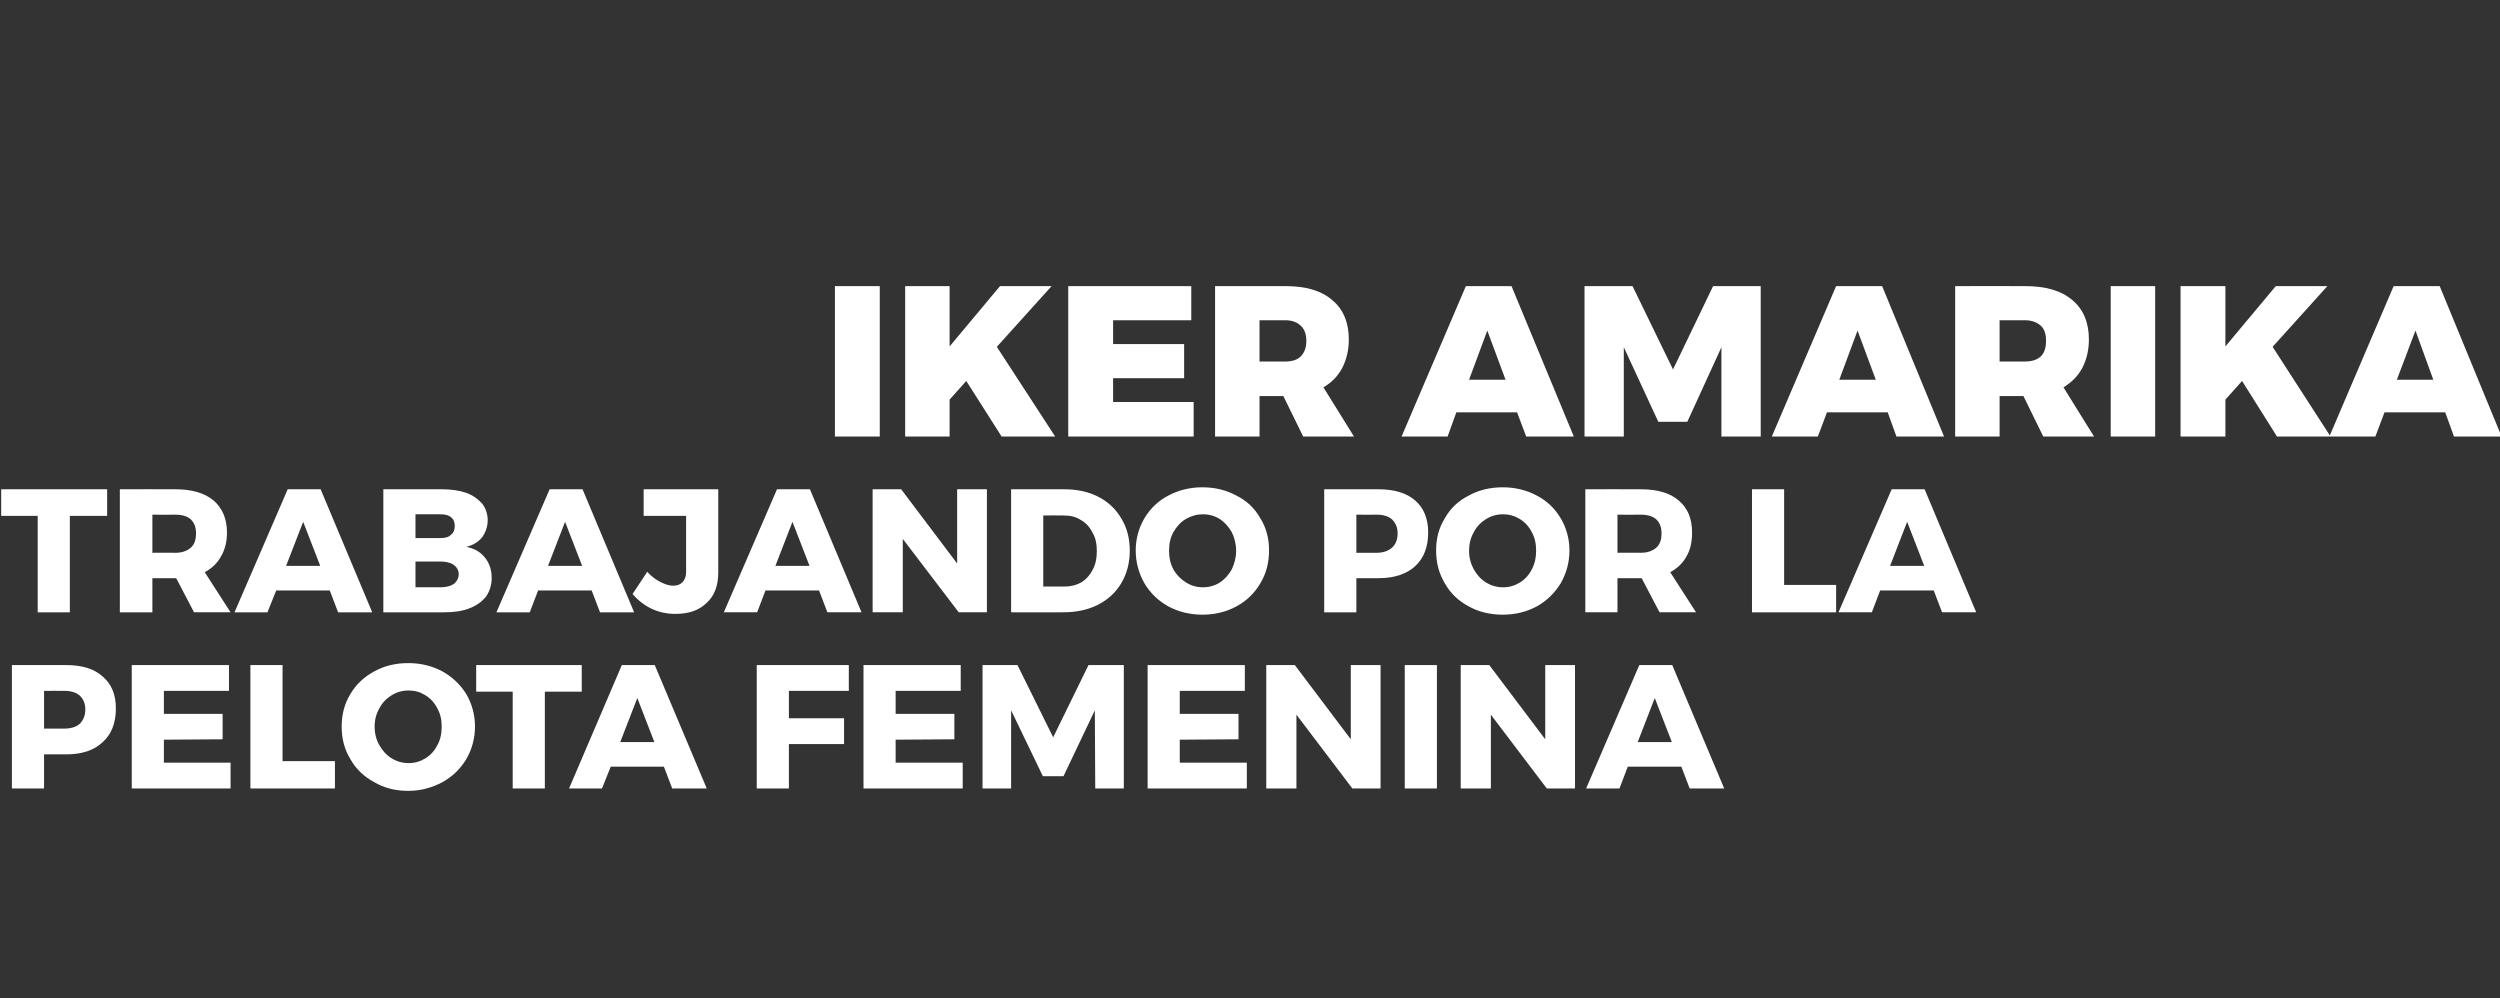
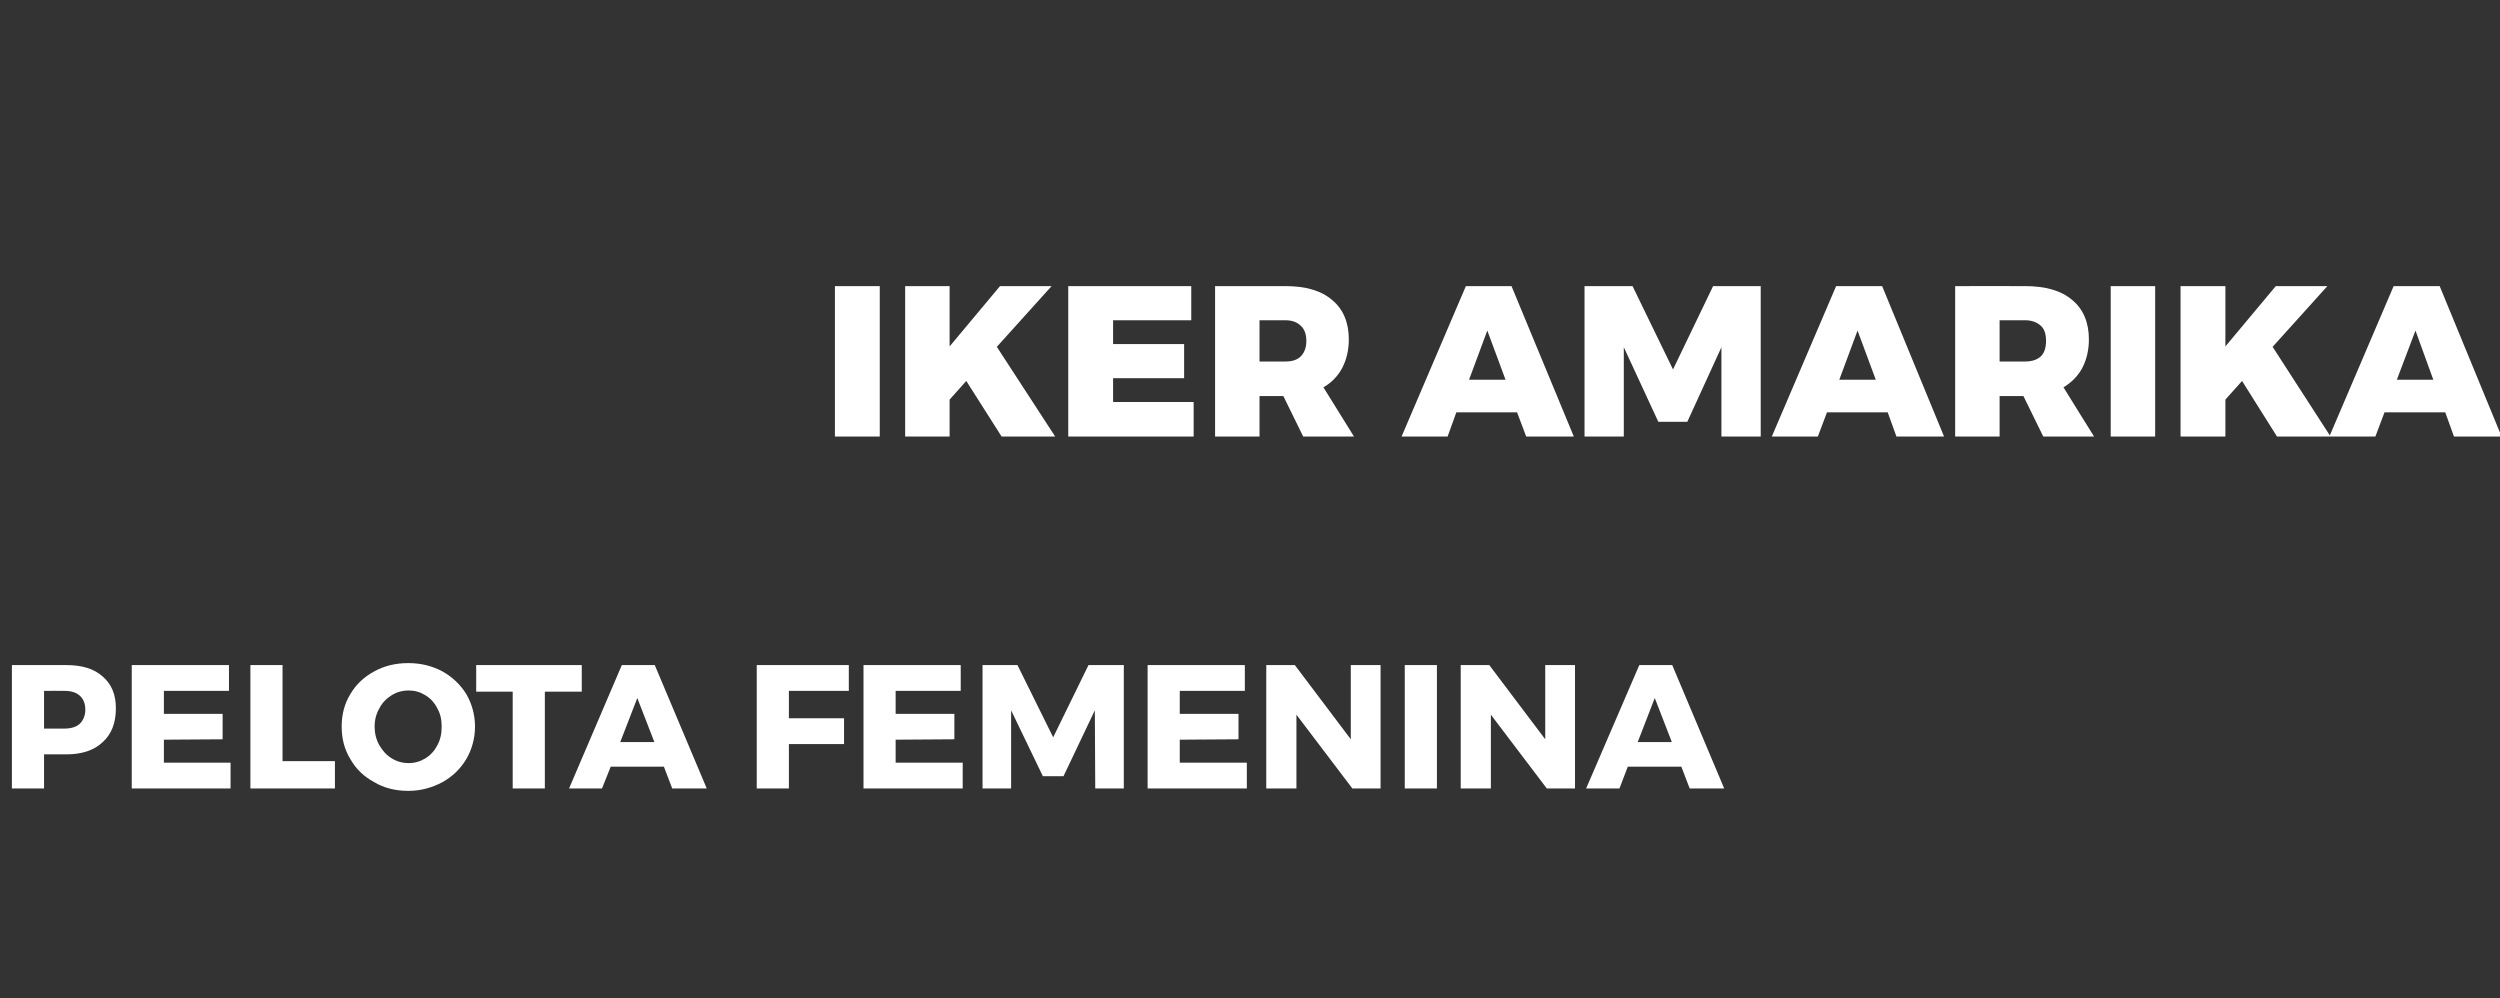
<svg xmlns="http://www.w3.org/2000/svg" version="1.1" width="630px" height="251.5px" viewBox="0 -1 630 251.5" style="top:-1px">
  <rect x="0" y="-1" width="630" height="251.5" fill="#333333" stroke="none" />
  <desc>IKER AMARIKA TRABAJANDO POR LA PELOTA FEMENINA</desc>
  <defs />
  <g id="Polygon77467">
    <path d="m16.7 166.6c3.9 0 7 .9 9.2 2.9c2.2 1.9 3.3 4.5 3.3 8c0 3.7-1.1 6.5-3.3 8.5c-2.2 2.1-5.3 3.1-9.2 3.1c-.03-.02-5.6 0-5.6 0l0 8.6l-8.1 0l0-31.1l13.7 0c0 0-.03 0 0 0zm-.4 16c1.6 0 2.9-.4 3.8-1.2c.9-.9 1.4-2.1 1.4-3.6c0-1.5-.5-2.7-1.4-3.5c-.9-.8-2.2-1.2-3.8-1.2c-.03-.03-5.2 0-5.2 0l0 9.5l5.2 0c0 0-.03 0 0 0zm16.9-16l24.5 0l0 6.5l-16.4 0l0 5.8l14.8 0l0 6.4l-14.8.1l0 5.8l16.8 0l0 6.5l-24.9 0l0-31.1zm29.9 0l8.1 0l0 24.2l13.2 0l0 6.9l-21.3 0l0-31.1zm39.8-.5c3.1 0 6 .7 8.6 2.1c2.5 1.4 4.5 3.3 6 5.7c1.4 2.4 2.2 5.2 2.2 8.2c0 3-.8 5.8-2.2 8.2c-1.5 2.5-3.5 4.4-6 5.8c-2.6 1.4-5.5 2.2-8.6 2.2c-3.2 0-6.1-.7-8.6-2.2c-2.6-1.4-4.6-3.3-6-5.8c-1.5-2.4-2.2-5.2-2.2-8.2c0-3 .7-5.8 2.2-8.2c1.4-2.4 3.4-4.3 6-5.7c2.5-1.4 5.4-2.1 8.6-2.1c0 0 0 0 0 0zm.1 6.9c-1.6 0-3 .4-4.3 1.2c-1.3.8-2.4 1.9-3.1 3.3c-.8 1.4-1.2 2.9-1.2 4.6c0 1.7.4 3.3 1.2 4.7c.8 1.4 1.8 2.5 3.1 3.3c1.3.8 2.7 1.2 4.3 1.2c1.5 0 2.9-.4 4.2-1.2c1.3-.8 2.3-1.9 3-3.3c.8-1.4 1.1-3 1.1-4.7c0-1.7-.3-3.2-1.1-4.6c-.7-1.4-1.7-2.5-3-3.3c-1.3-.8-2.7-1.2-4.2-1.2c0 0 0 0 0 0zm17-6.4l26.6 0l0 6.7l-9.3 0l0 24.4l-8.1 0l0-24.4l-9.2 0l0-6.7zm49.4 31.1l-2.1-5.5l-13.4 0l-2.2 5.5l-8.3 0l13.3-31.1l8.3 0l13.1 31.1l-8.7 0zm-13.1-11.7l8.6 0l-4.3-11.1l-4.3 11.1zm34.4-19.4l23.2 0l0 6.5l-15.1 0l0 6.9l13.9 0l0 6.5l-13.9 0l0 11.2l-8.1 0l0-31.1zm26.9 0l24.5 0l0 6.5l-16.4 0l0 5.8l14.8 0l0 6.4l-14.8.1l0 5.8l16.9 0l0 6.5l-25 0l0-31.1zm30 0l8.8 0l9 18.2l8.9-18.2l8.9 0l0 31.1l-7.2 0l-.1-19.7l-7.9 16.6l-5.2 0l-8-16.6l0 19.7l-7.2 0l0-31.1zm41.6 0l24.5 0l0 6.5l-16.4 0l0 5.8l14.8 0l0 6.4l-14.8.1l0 5.8l16.9 0l0 6.5l-25 0l0-31.1zm51.2 0l7.5 0l0 31.1l-7.1 0l-14.1-18.6l0 18.6l-7.6 0l0-31.1l7.2 0l14.1 18.7l0-18.7zm13.6 0l8.1 0l0 31.1l-8.1 0l0-31.1zm35.4 0l7.5 0l0 31.1l-7.1 0l-14.1-18.6l0 18.6l-7.6 0l0-31.1l7.2 0l14.1 18.7l0-18.7zm36.4 31.1l-2.1-5.5l-13.5 0l-2.1 5.5l-8.4 0l13.4-31.1l8.3 0l13.1 31.1l-8.7 0zm-13.1-11.7l8.6 0l-4.3-11.1l-4.3 11.1z" stroke="none" fill="#fff" />
  </g>
  <g id="Polygon77466">
-     <path d="m.3 122.3l26.7 0l0 6.7l-9.4 0l0 24.3l-8.1 0l0-24.3l-9.2 0l0-6.7zm48.6 31l-4.5-8.6l-.2 0l-5.8 0l0 8.6l-8.2 0l0-31c0 0 14.01-.04 14 0c4.1 0 7.3.9 9.6 2.8c2.2 1.9 3.4 4.6 3.4 8.1c0 2.3-.5 4.3-1.5 6c-.9 1.7-2.3 3-4.1 4c.01-.02 6.5 10.1 6.5 10.1l-9.2 0zm-10.5-15c0 0 5.85-.04 5.9 0c1.6 0 2.9-.5 3.8-1.3c.9-.8 1.3-2 1.3-3.6c0-1.5-.4-2.6-1.3-3.5c-.9-.8-2.2-1.2-3.8-1.2c-.05.03-5.9 0-5.9 0l0 9.6zm46.8 15l-2.1-5.5l-13.5 0l-2.2 5.5l-8.3 0l13.4-31l8.3 0l13 31l-8.6 0zm-13.1-11.7l8.6 0l-4.3-11.1l-4.3 11.1zm39.3-19.3c2.3 0 4.4.3 6.1.9c1.7.6 3 1.6 4 2.7c.9 1.2 1.4 2.6 1.4 4.2c0 1.6-.5 3-1.4 4.3c-1 1.2-2.3 2-4 2.4c2 .4 3.6 1.3 4.7 2.7c1.2 1.5 1.7 3.2 1.7 5.2c0 1.7-.5 3.3-1.4 4.6c-1 1.3-2.4 2.3-4.2 3c-1.8.7-3.9 1-6.3 1c-.04.04-15.4 0-15.4 0l0-31l14.8 0c0 0-.01-.04 0 0zm-.5 12.3c1.2 0 2.1-.2 2.7-.8c.7-.5 1-1.3 1-2.3c0-.9-.3-1.7-1-2.2c-.6-.5-1.5-.7-2.7-.7c.04 0-6.2 0-6.2 0l0 6l6.2 0c0 0 .04.03 0 0zm0 12.4c1.5 0 2.6-.3 3.4-.8c.8-.6 1.3-1.5 1.3-2.5c0-1-.5-1.8-1.3-2.4c-.8-.5-1.9-.8-3.4-.8c.04.02-6.2 0-6.2 0l0 6.5l6.2 0c0 0 .04.04 0 0zm40.3 6.3l-2.1-5.5l-13.5 0l-2.1 5.5l-8.4 0l13.4-31l8.3 0l13 31l-8.6 0zm-13.1-11.7l8.6 0l-4.3-11.1l-4.3 11.1zm42.9 1.6c0 3.3-.9 5.9-2.9 7.7c-1.9 1.9-4.5 2.8-7.9 2.8c-4.3 0-7.9-1.7-10.8-5c0 0 3.7-5.6 3.7-5.6c1.1 1.2 2.2 2 3.4 2.6c1.2.6 2.2.9 3.1.9c1.1 0 1.8-.3 2.4-.9c.6-.6.9-1.5.9-2.6c-.01-.05 0-14.1 0-14.1l-10.7 0l0-6.7l18.8 0l0 20.9c0 0 .04.03 0 0zm27.5 10.1l-2.1-5.5l-13.5 0l-2.1 5.5l-8.4 0l13.4-31l8.3 0l13 31l-8.6 0zm-13.1-11.7l8.6 0l-4.3-11.1l-4.3 11.1zm45.8-19.3l7.5 0l0 31l-7.1 0l-14.1-18.5l0 18.5l-7.6 0l0-31l7.2 0l14.1 18.7l0-18.7zm27 0c3.2 0 6.1.6 8.6 1.9c2.5 1.3 4.4 3.1 5.8 5.5c1.4 2.3 2.1 5 2.1 8.1c0 3-.7 5.7-2.1 8.1c-1.4 2.4-3.4 4.2-5.9 5.5c-2.6 1.3-5.5 1.9-8.8 1.9c-.04.04-13.1 0-13.1 0l0-31l13.4 0c0 0-.03-.04 0 0zm.2 24.5c1.6 0 3-.4 4.2-1.1c1.2-.8 2.1-1.8 2.8-3.2c.7-1.3 1-2.9 1-4.6c0-1.8-.3-3.4-1.1-4.7c-.7-1.4-1.7-2.5-3-3.2c-1.2-.8-2.7-1.1-4.3-1.1c0-.04-5.1 0-5.1 0l0 17.9l5.5 0c0 0 0-.02 0 0zm34.6-25c3.2 0 6 .7 8.6 2.1c2.6 1.3 4.6 3.2 6 5.7c1.5 2.4 2.2 5.1 2.2 8.1c0 3.1-.7 5.8-2.2 8.3c-1.4 2.4-3.4 4.4-6 5.8c-2.6 1.4-5.4 2.1-8.6 2.1c-3.1 0-6-.7-8.6-2.1c-2.5-1.4-4.5-3.3-6-5.8c-1.4-2.5-2.2-5.2-2.2-8.3c0-3 .8-5.7 2.2-8.1c1.5-2.5 3.5-4.4 6-5.7c2.6-1.4 5.5-2.1 8.6-2.1c0 0 0 0 0 0zm.1 6.8c-1.5 0-2.9.4-4.3 1.2c-1.3.8-2.3 1.9-3.1 3.3c-.8 1.4-1.1 3-1.1 4.7c0 1.7.3 3.2 1.1 4.7c.8 1.4 1.9 2.5 3.2 3.3c1.3.8 2.7 1.2 4.2 1.2c1.6 0 3-.4 4.3-1.2c1.2-.8 2.2-1.9 3-3.3c.7-1.5 1.1-3 1.1-4.7c0-1.7-.4-3.3-1.1-4.7c-.8-1.4-1.8-2.5-3-3.3c-1.3-.8-2.7-1.2-4.3-1.2c0 0 0 0 0 0zm44.3-6.3c3.9 0 7 .9 9.2 2.8c2.2 1.9 3.3 4.6 3.3 8.1c0 3.6-1.1 6.5-3.3 8.5c-2.2 2-5.3 3-9.2 3c-.03.04-5.6 0-5.6 0l0 8.6l-8.1 0l0-31l13.7 0c0 0-.03-.04 0 0zm-.4 16c1.6 0 2.9-.5 3.8-1.3c.9-.8 1.4-2 1.4-3.6c0-1.5-.5-2.6-1.4-3.5c-.9-.8-2.2-1.2-3.8-1.2c-.03.03-5.2 0-5.2 0l0 9.6l5.2 0c0 0-.03-.04 0 0zm31.7-16.5c3.1 0 6 .7 8.6 2.1c2.5 1.3 4.5 3.2 6 5.7c1.4 2.4 2.2 5.1 2.2 8.1c0 3.1-.8 5.8-2.2 8.3c-1.5 2.4-3.5 4.4-6 5.8c-2.6 1.4-5.5 2.1-8.6 2.1c-3.2 0-6.1-.7-8.6-2.1c-2.6-1.4-4.6-3.3-6-5.8c-1.5-2.5-2.2-5.2-2.2-8.3c0-3 .7-5.7 2.2-8.1c1.4-2.5 3.4-4.4 6-5.7c2.5-1.4 5.4-2.1 8.6-2.1c0 0 0 0 0 0zm.1 6.8c-1.6 0-3 .4-4.3 1.2c-1.3.8-2.4 1.9-3.1 3.3c-.8 1.4-1.2 3-1.2 4.7c0 1.7.4 3.2 1.2 4.7c.8 1.4 1.8 2.5 3.1 3.3c1.3.8 2.7 1.2 4.3 1.2c1.5 0 2.9-.4 4.2-1.2c1.3-.8 2.3-1.9 3-3.3c.8-1.5 1.1-3 1.1-4.7c0-1.7-.3-3.3-1.1-4.7c-.7-1.4-1.7-2.5-3-3.3c-1.3-.8-2.7-1.2-4.2-1.2c0 0 0 0 0 0zm39.4 24.7l-4.5-8.6l-.2 0l-5.9 0l0 8.6l-8.1 0l0-31c0 0 13.98-.04 14 0c4.1 0 7.3.9 9.5 2.8c2.3 1.9 3.4 4.6 3.4 8.1c0 2.3-.4 4.3-1.4 6c-.9 1.7-2.3 3-4.1 4c-.02-.02 6.5 10.1 6.5 10.1l-9.2 0zm-10.6-15c0 0 5.92-.04 5.9 0c1.7 0 3-.5 3.9-1.3c.9-.8 1.3-2 1.3-3.6c0-1.5-.4-2.6-1.3-3.5c-.9-.8-2.2-1.2-3.9-1.2c.02.03-5.9 0-5.9 0l0 9.6zm33.9-16l8.1 0l0 24.1l13.1 0l0 6.9l-21.2 0l0-31zm47.9 31l-2.1-5.5l-13.5 0l-2.1 5.5l-8.4 0l13.4-31l8.3 0l13 31l-8.6 0zm-13.1-11.7l8.6 0l-4.3-11.1l-4.3 11.1z" stroke="none" fill="#fff" />
-   </g>
+     </g>
  <g id="Polygon77465">
    <path d="m210.4 71.1l11.3 0l0 37.9l-11.3 0l0-37.9zm55.5 37.9l-13.5 0l-8.9-14l-4.2 4.7l0 9.3l-11.2 0l0-37.9l11.2 0l0 15.2l12.7-15.2l13 0l-13.8 15.3l14.7 22.6zm3.3-37.9l31 0l0 8.6l-19.7 0l0 6l17.9 0l0 8.6l-17.9 0l0 6l20.3 0l0 8.7l-31.6 0l0-37.9zm59.2 37.9l-5-10.2l-6 0l0 10.2l-11.2 0l0-37.9c0 0 17.67-.02 17.7 0c5.1 0 9 1.1 11.8 3.5c2.8 2.3 4.2 5.7 4.2 9.9c0 2.8-.6 5.2-1.7 7.3c-1.1 2-2.6 3.6-4.7 4.8c0 .01 7.7 12.4 7.7 12.4l-12.8 0zm-11-18.9c0 0 6.47.02 6.5 0c1.7 0 3-.4 3.9-1.3c.9-.9 1.4-2.2 1.4-3.9c0-1.7-.5-3-1.4-3.8c-.9-.9-2.2-1.4-3.9-1.4c-.03.03-6.5 0-6.5 0l0 10.4zm67.2 18.9l-2.3-6.1l-15.3 0l-2.2 6.1l-11.6 0l16.2-37.9l11.5 0l15.7 37.9l-12 0zm-14.4-14.3l9.2 0l-4.6-12.4l-4.6 12.4zm29.1-23.6l12.1 0l10.2 21l10.1-21l12 0l0 37.9l-9.9 0l0-22.5l-8.6 18.8l-7.3 0l-8.7-18.8l0 22.5l-9.9 0l0-37.9zm78.6 37.9l-2.2-6.1l-15.3 0l-2.3 6.1l-11.6 0l16.2-37.9l11.6 0l15.6 37.9l-12 0zm-14.4-14.3l9.2 0l-4.6-12.4l-4.6 12.4zm51.4 14.3l-5-10.2l-6 0l0 10.2l-11.2 0l0-37.9c0 0 17.64-.02 17.6 0c5.1 0 9.1 1.1 11.9 3.5c2.8 2.3 4.2 5.7 4.2 9.9c0 2.8-.6 5.2-1.7 7.3c-1.1 2-2.7 3.6-4.7 4.8c-.03.01 7.7 12.4 7.7 12.4l-12.8 0zm-11-18.9c0 0 6.44.02 6.4 0c1.7 0 3-.4 4-1.3c.9-.9 1.3-2.2 1.3-3.9c0-1.7-.4-3-1.3-3.8c-1-.9-2.3-1.4-4-1.4c.04.03-6.4 0-6.4 0l0 10.4zm28-19l11.2 0l0 37.9l-11.2 0l0-37.9zm55.4 37.9l-13.5 0l-8.8-14l-4.2 4.7l0 9.3l-11.3 0l0-37.9l11.3 0l0 15.2l12.7-15.2l13 0l-13.8 15.3l14.6 22.6zm31.1 0l-2.2-6.1l-15.3 0l-2.3 6.1l-11.6 0l16.2-37.9l11.6 0l15.6 37.9l-12 0zm-14.4-14.3l9.2 0l-4.5-12.4l-4.7 12.4z" stroke="none" fill="#fff" />
  </g>
</svg>